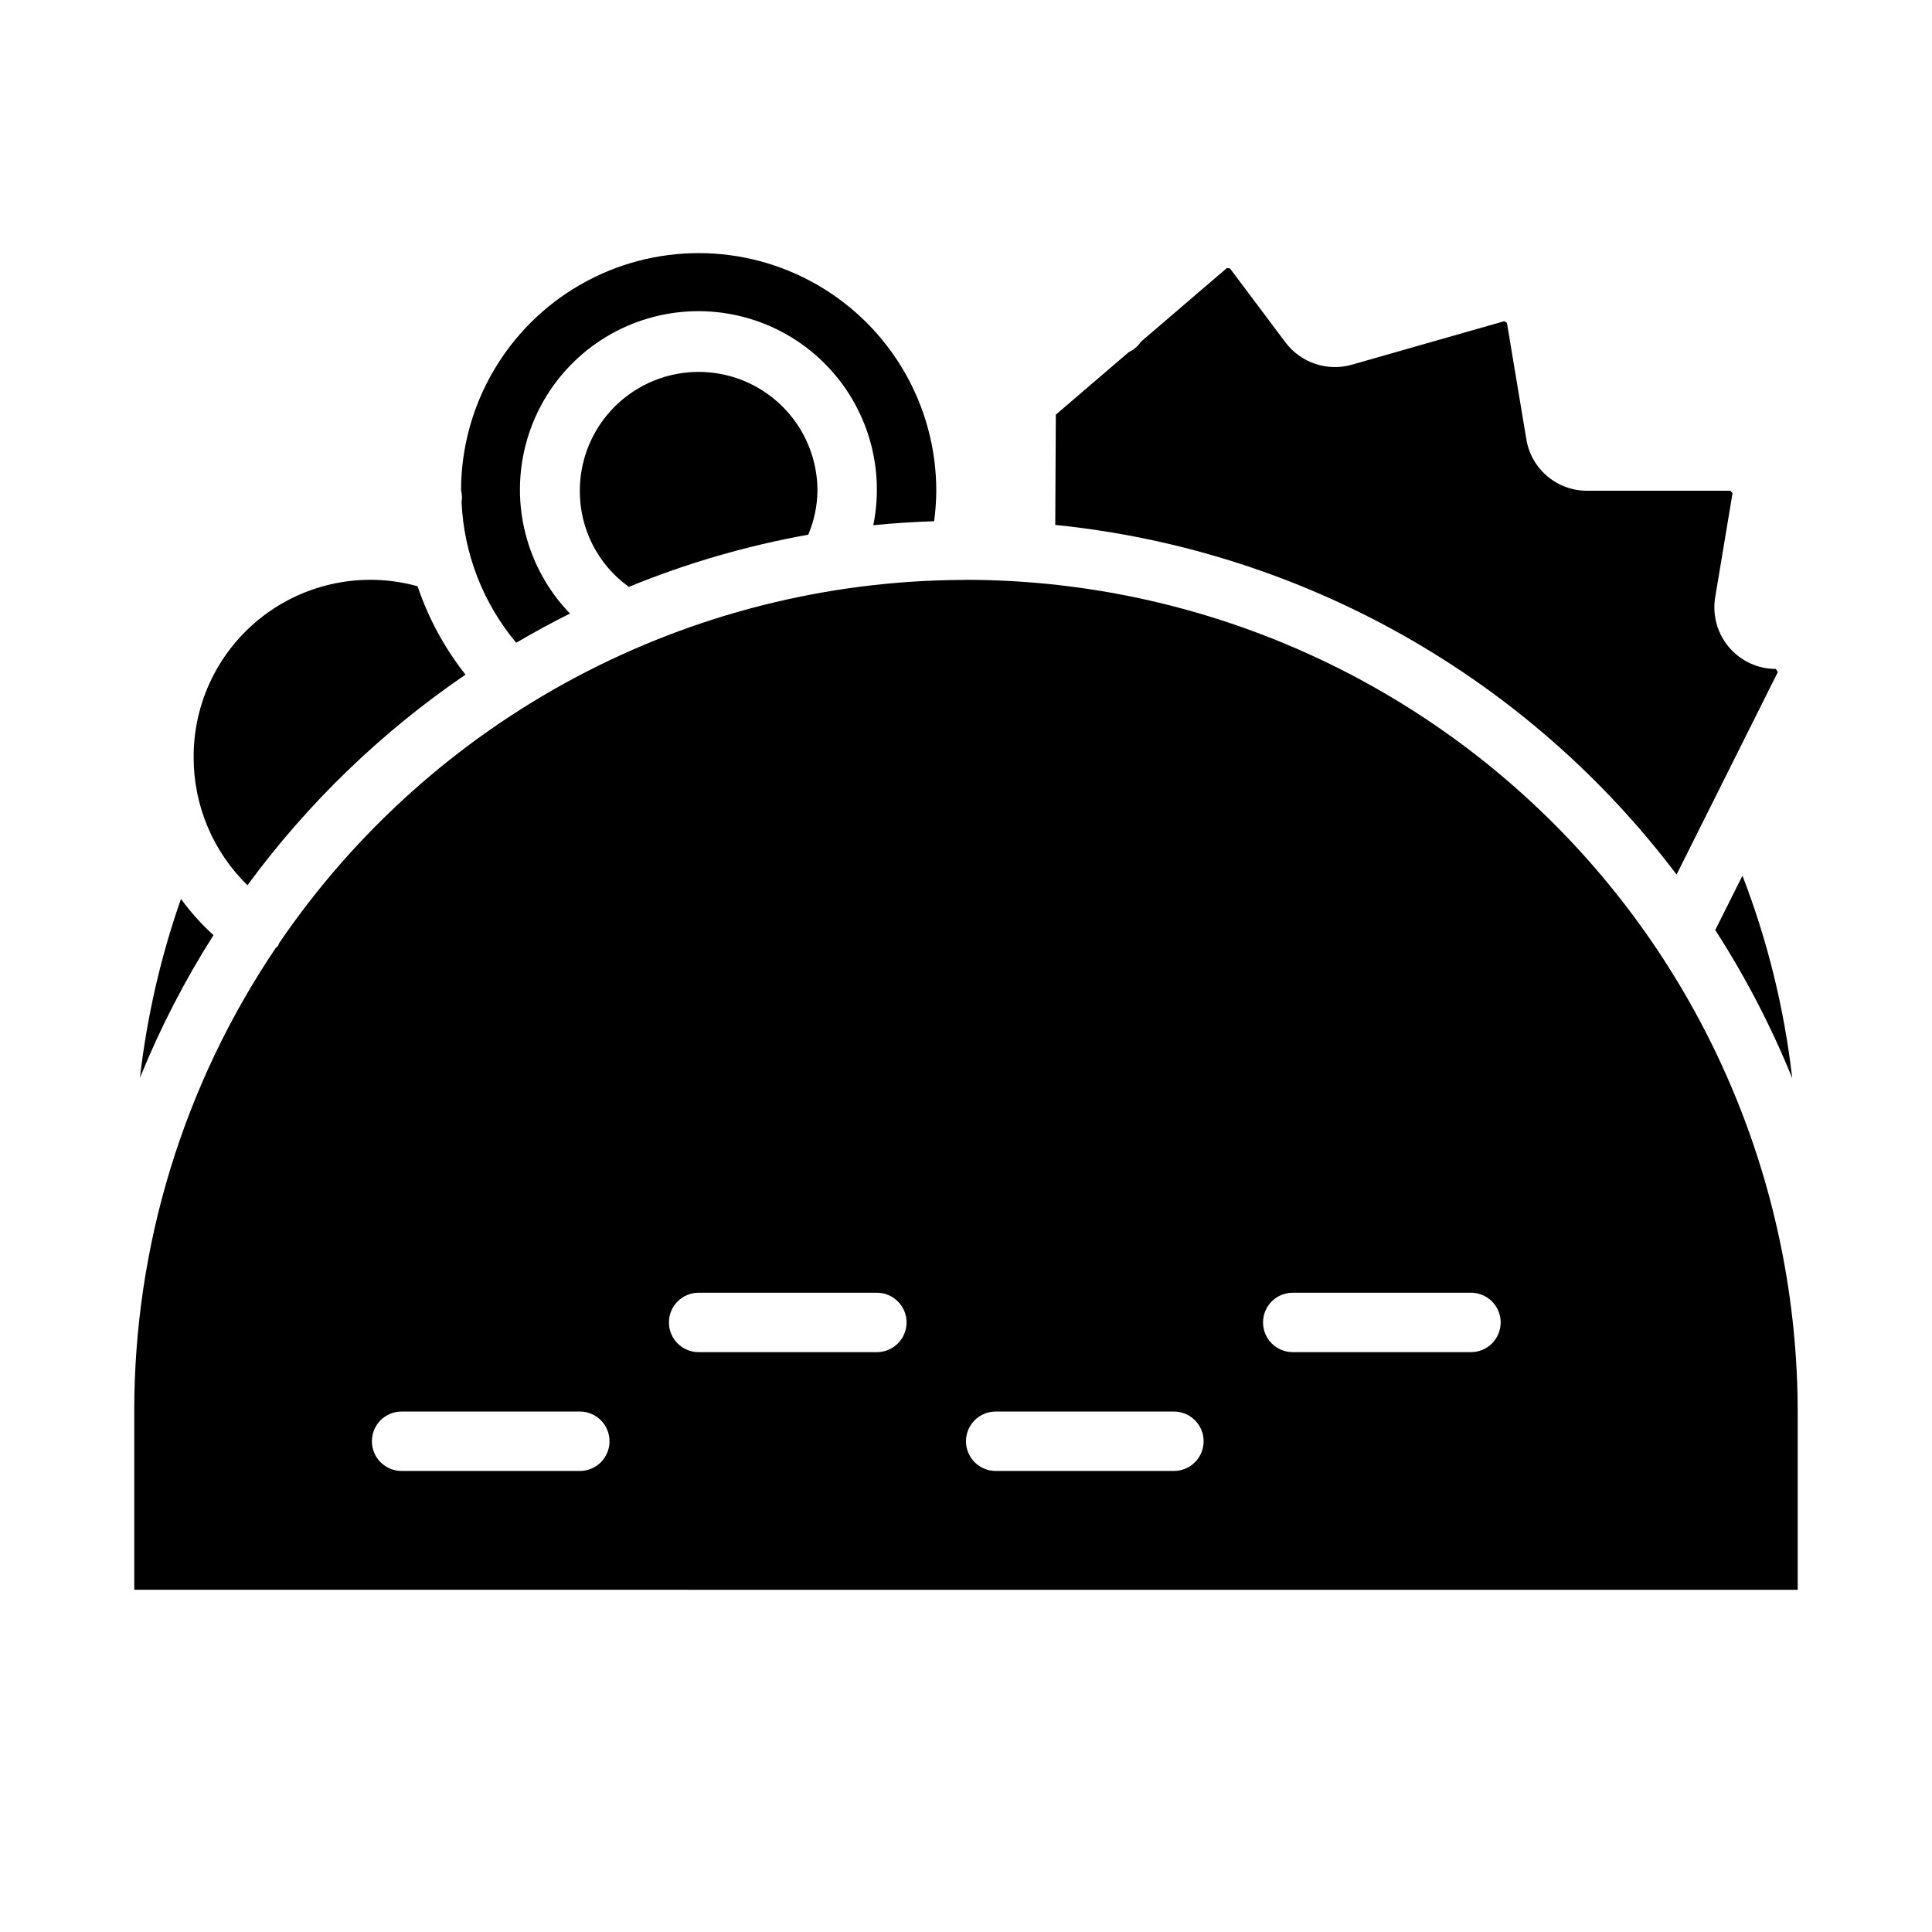
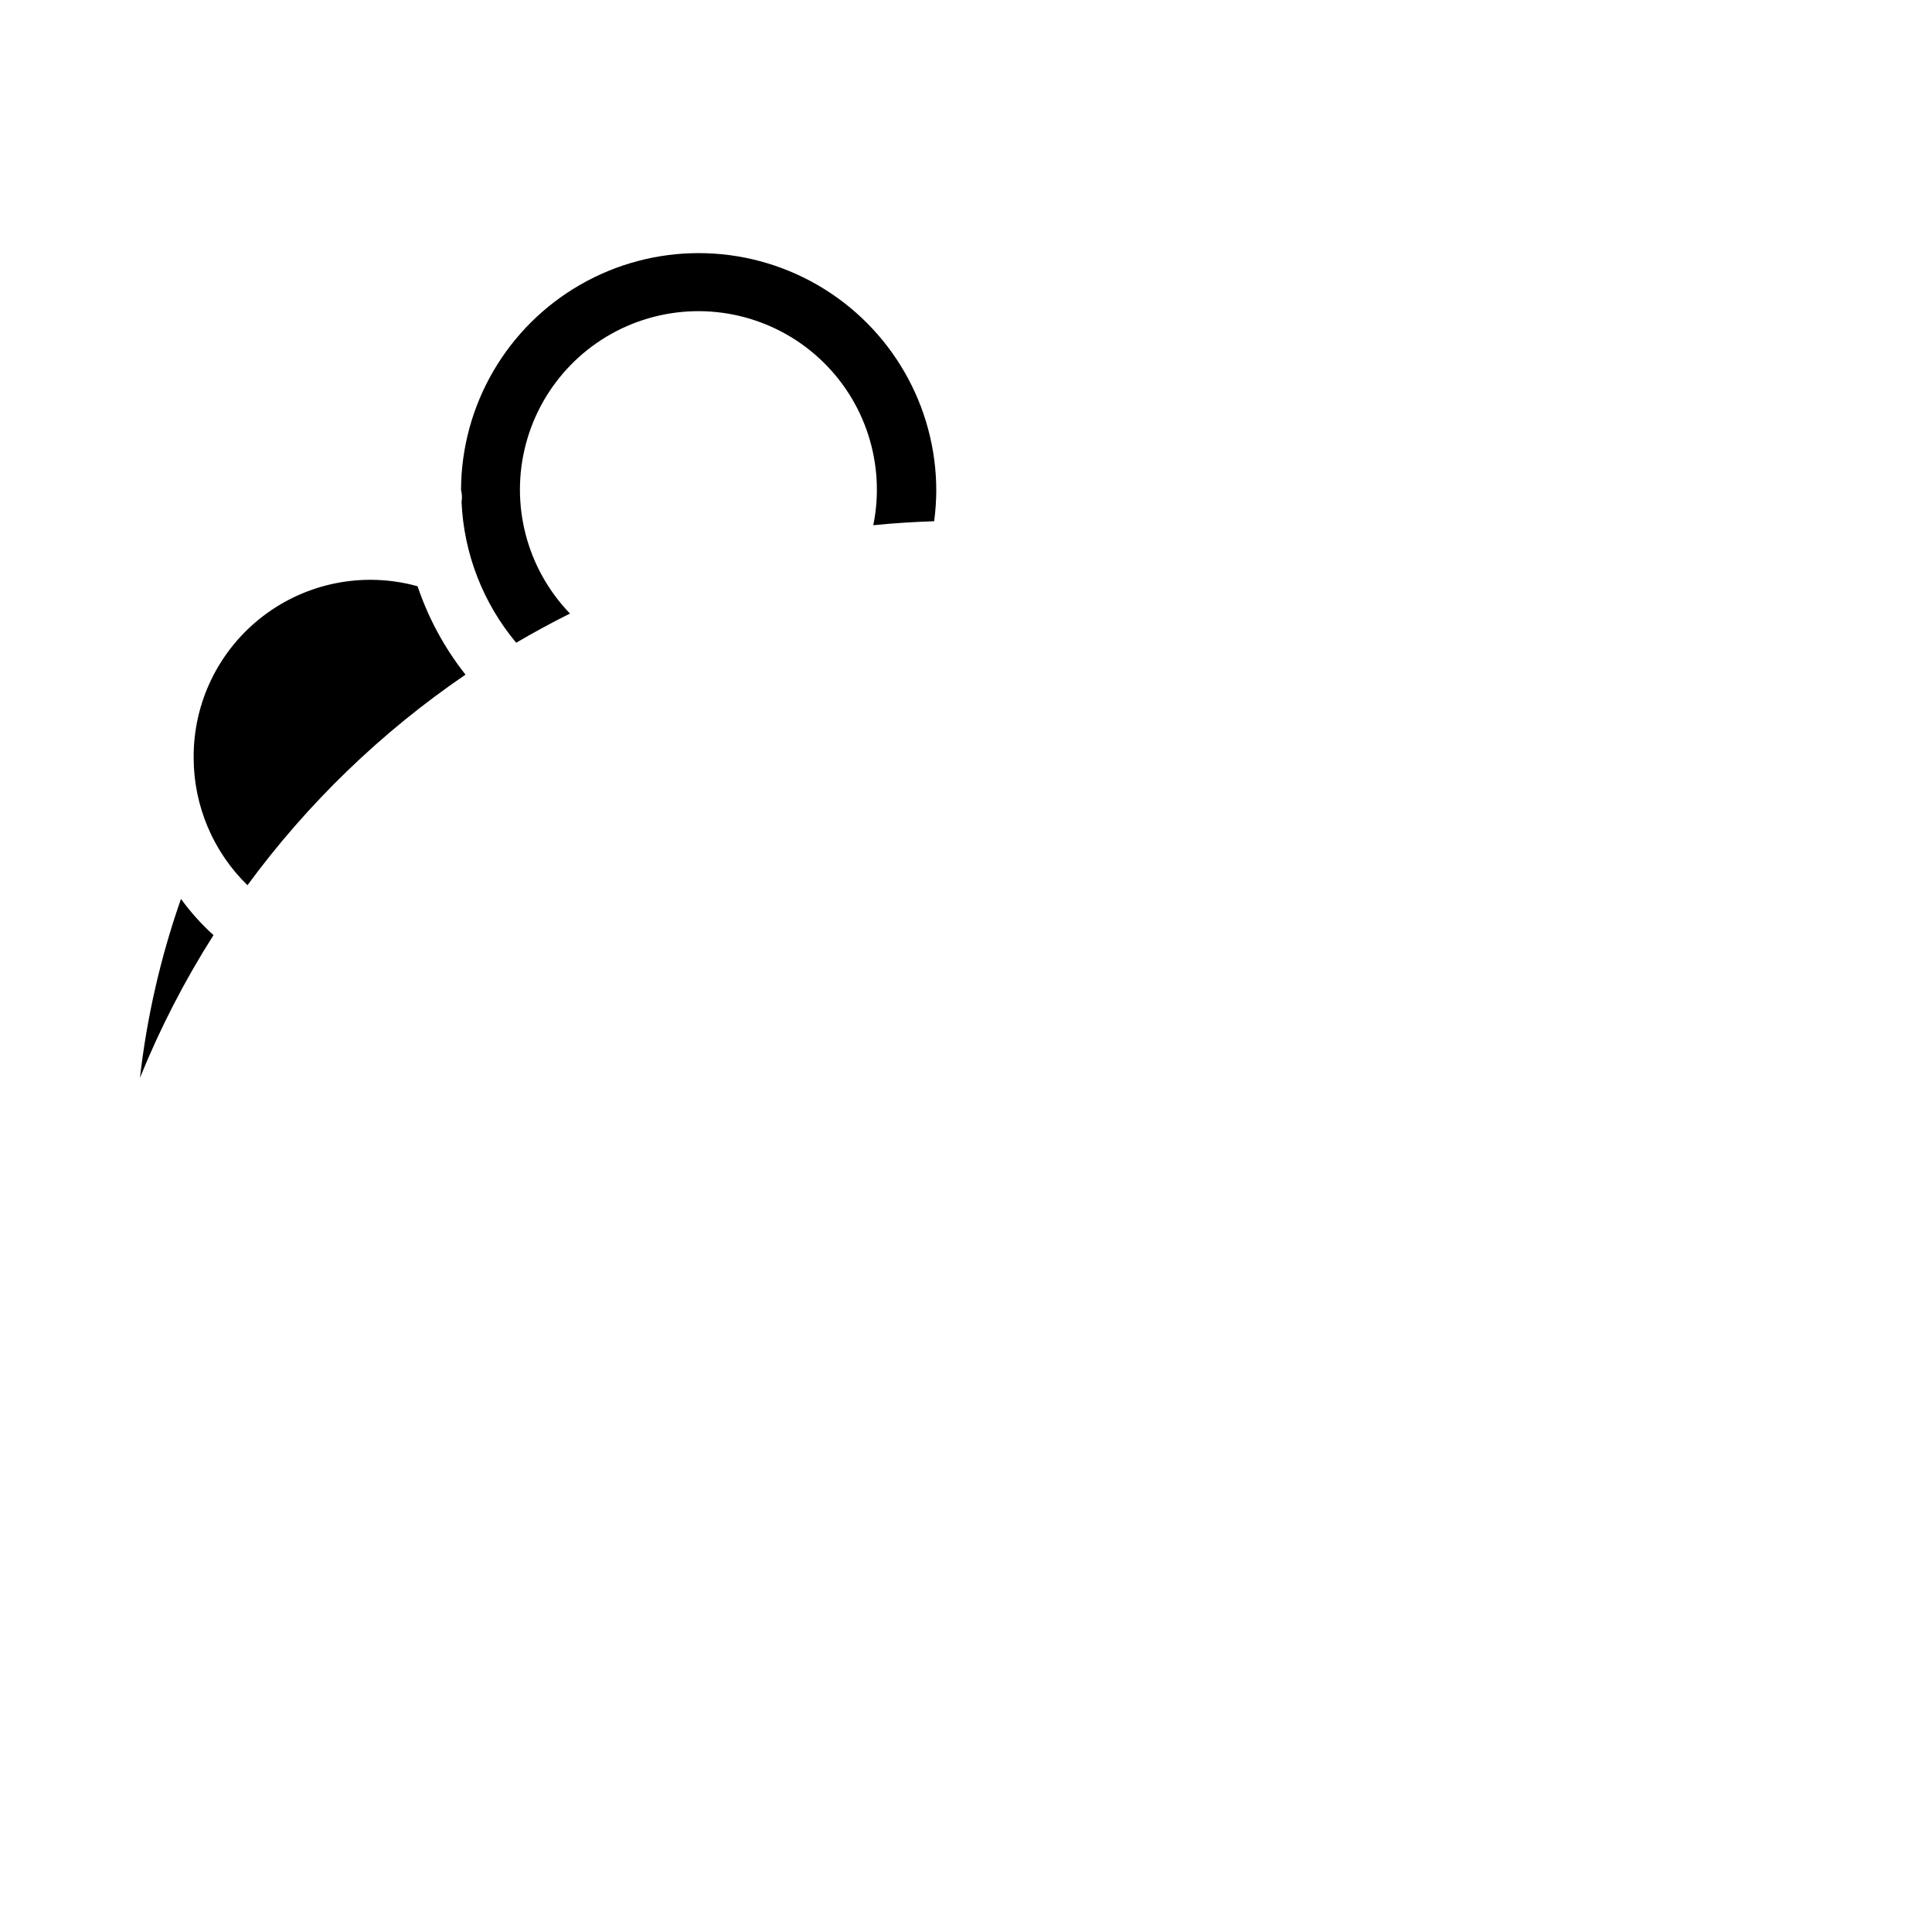
<svg xmlns="http://www.w3.org/2000/svg" fill="#000000" width="800px" height="800px" version="1.1" viewBox="144 144 512 512">
  <g>
    <path d="m391.56 282.13c0.359-2.68 0.547-5.383 0.562-8.086 0-22.473-11.98-43.242-31.43-54.496-19.453-11.258-43.43-11.293-62.914-0.098s-31.527 31.93-31.598 54.402c0.266 1.047 0.312 2.137 0.137 3.203 0.609 13.676 5.695 26.773 14.477 37.277 4.656-2.734 9.406-5.312 14.254-7.734-11.5-11.922-15.926-28.988-11.668-44.996 4.258-16.008 16.582-28.621 32.484-33.25 15.902-4.633 33.07-0.605 45.254 10.613 12.188 11.223 17.617 27.996 14.312 44.227 5.324-0.551 10.711-0.871 16.129-1.062z" />
-     <path d="m297.66 274.05c-0.051 10.035 4.734 19.48 12.852 25.383 0.039 0.031 0.059 0.078 0.098 0.109 15.328-6.285 31.281-10.926 47.594-13.844 1.555-3.688 2.379-7.644 2.43-11.648 0-11.25-6-21.645-15.742-27.27-9.742-5.625-21.746-5.625-31.488 0s-15.742 16.02-15.742 27.27z" />
    <path d="m195.32 344.89c0.031 12.695 5.172 24.84 14.262 33.703 15.961-21.742 35.5-40.609 57.781-55.805-5.547-7.023-9.844-14.949-12.699-23.426-14.168-3.934-29.359-0.98-41.023 7.969-11.664 8.949-18.449 22.855-18.32 37.559z" />
-     <path d="m618.96 429.75c-2.094-18.387-6.527-36.43-13.191-53.691l-7.207 14.414c8.016 12.422 14.848 25.574 20.398 39.277z" />
-     <path d="m603.14 274.71-0.559-0.66h-37.992c-3.867 0.012-7.606-1.355-10.555-3.856-2.949-2.496-4.91-5.961-5.535-9.773l-5.144-30.859-0.715-0.445-40.438 11.547c-3.172 0.891-6.543 0.805-9.668-0.246-3.125-1.051-5.863-3.019-7.852-5.652l-14.73-19.641-0.832-0.078-22.73 19.484c-0.805 1.215-1.934 2.184-3.262 2.793l-19.324 16.562-0.152 29.223c32.344 3.277 63.668 13.199 92 29.141 28.332 15.945 53.07 37.57 72.66 63.516l26.832-53.66-0.512-0.824c-4.793 0-9.34-2.109-12.441-5.769-3.098-3.656-4.43-8.488-3.648-13.219z" />
-     <path d="m400 297.66-0.289 0.008-0.004-0.004c-0.344 0.031-0.688 0.043-1.031 0.027-35.648 0.223-70.707 9.09-102.18 25.844-31.465 16.754-58.395 40.891-78.48 70.344-0.102 0.277-0.219 0.555-0.355 0.82-0.148 0.215-0.395 0.297-0.559 0.488-24.504 36.293-37.574 79.098-37.523 122.89v47.23l440.83 0.004v-47.234c-0.062-58.438-23.309-114.46-64.629-155.79-41.324-41.32-97.348-64.566-155.79-64.629zm-102.34 236.16h-47.234c-4.348 0-7.871-3.527-7.871-7.875 0-4.348 3.523-7.871 7.871-7.871h47.234c4.348 0 7.871 3.523 7.871 7.871 0 4.348-3.523 7.875-7.871 7.875zm78.719-31.488h-47.234c-4.348 0-7.871-3.527-7.871-7.875 0-4.348 3.523-7.871 7.871-7.871h47.234c4.348 0 7.871 3.523 7.871 7.871 0 4.348-3.523 7.875-7.871 7.875zm78.719 31.488h-47.23c-4.348 0-7.871-3.527-7.871-7.875 0-4.348 3.523-7.871 7.871-7.871h47.23c4.348 0 7.875 3.523 7.875 7.871 0 4.348-3.527 7.875-7.875 7.875zm78.719-31.488h-47.23c-4.348 0-7.871-3.527-7.871-7.875 0-4.348 3.523-7.871 7.871-7.871h47.234c4.348 0 7.871 3.523 7.871 7.871 0 4.348-3.523 7.875-7.871 7.875z" />
    <path d="m181.09 429.63c5.344-13.164 11.863-25.82 19.488-37.809-3.195-2.894-6.082-6.113-8.617-9.598-5.379 15.348-9.027 31.25-10.871 47.406z" />
  </g>
</svg>